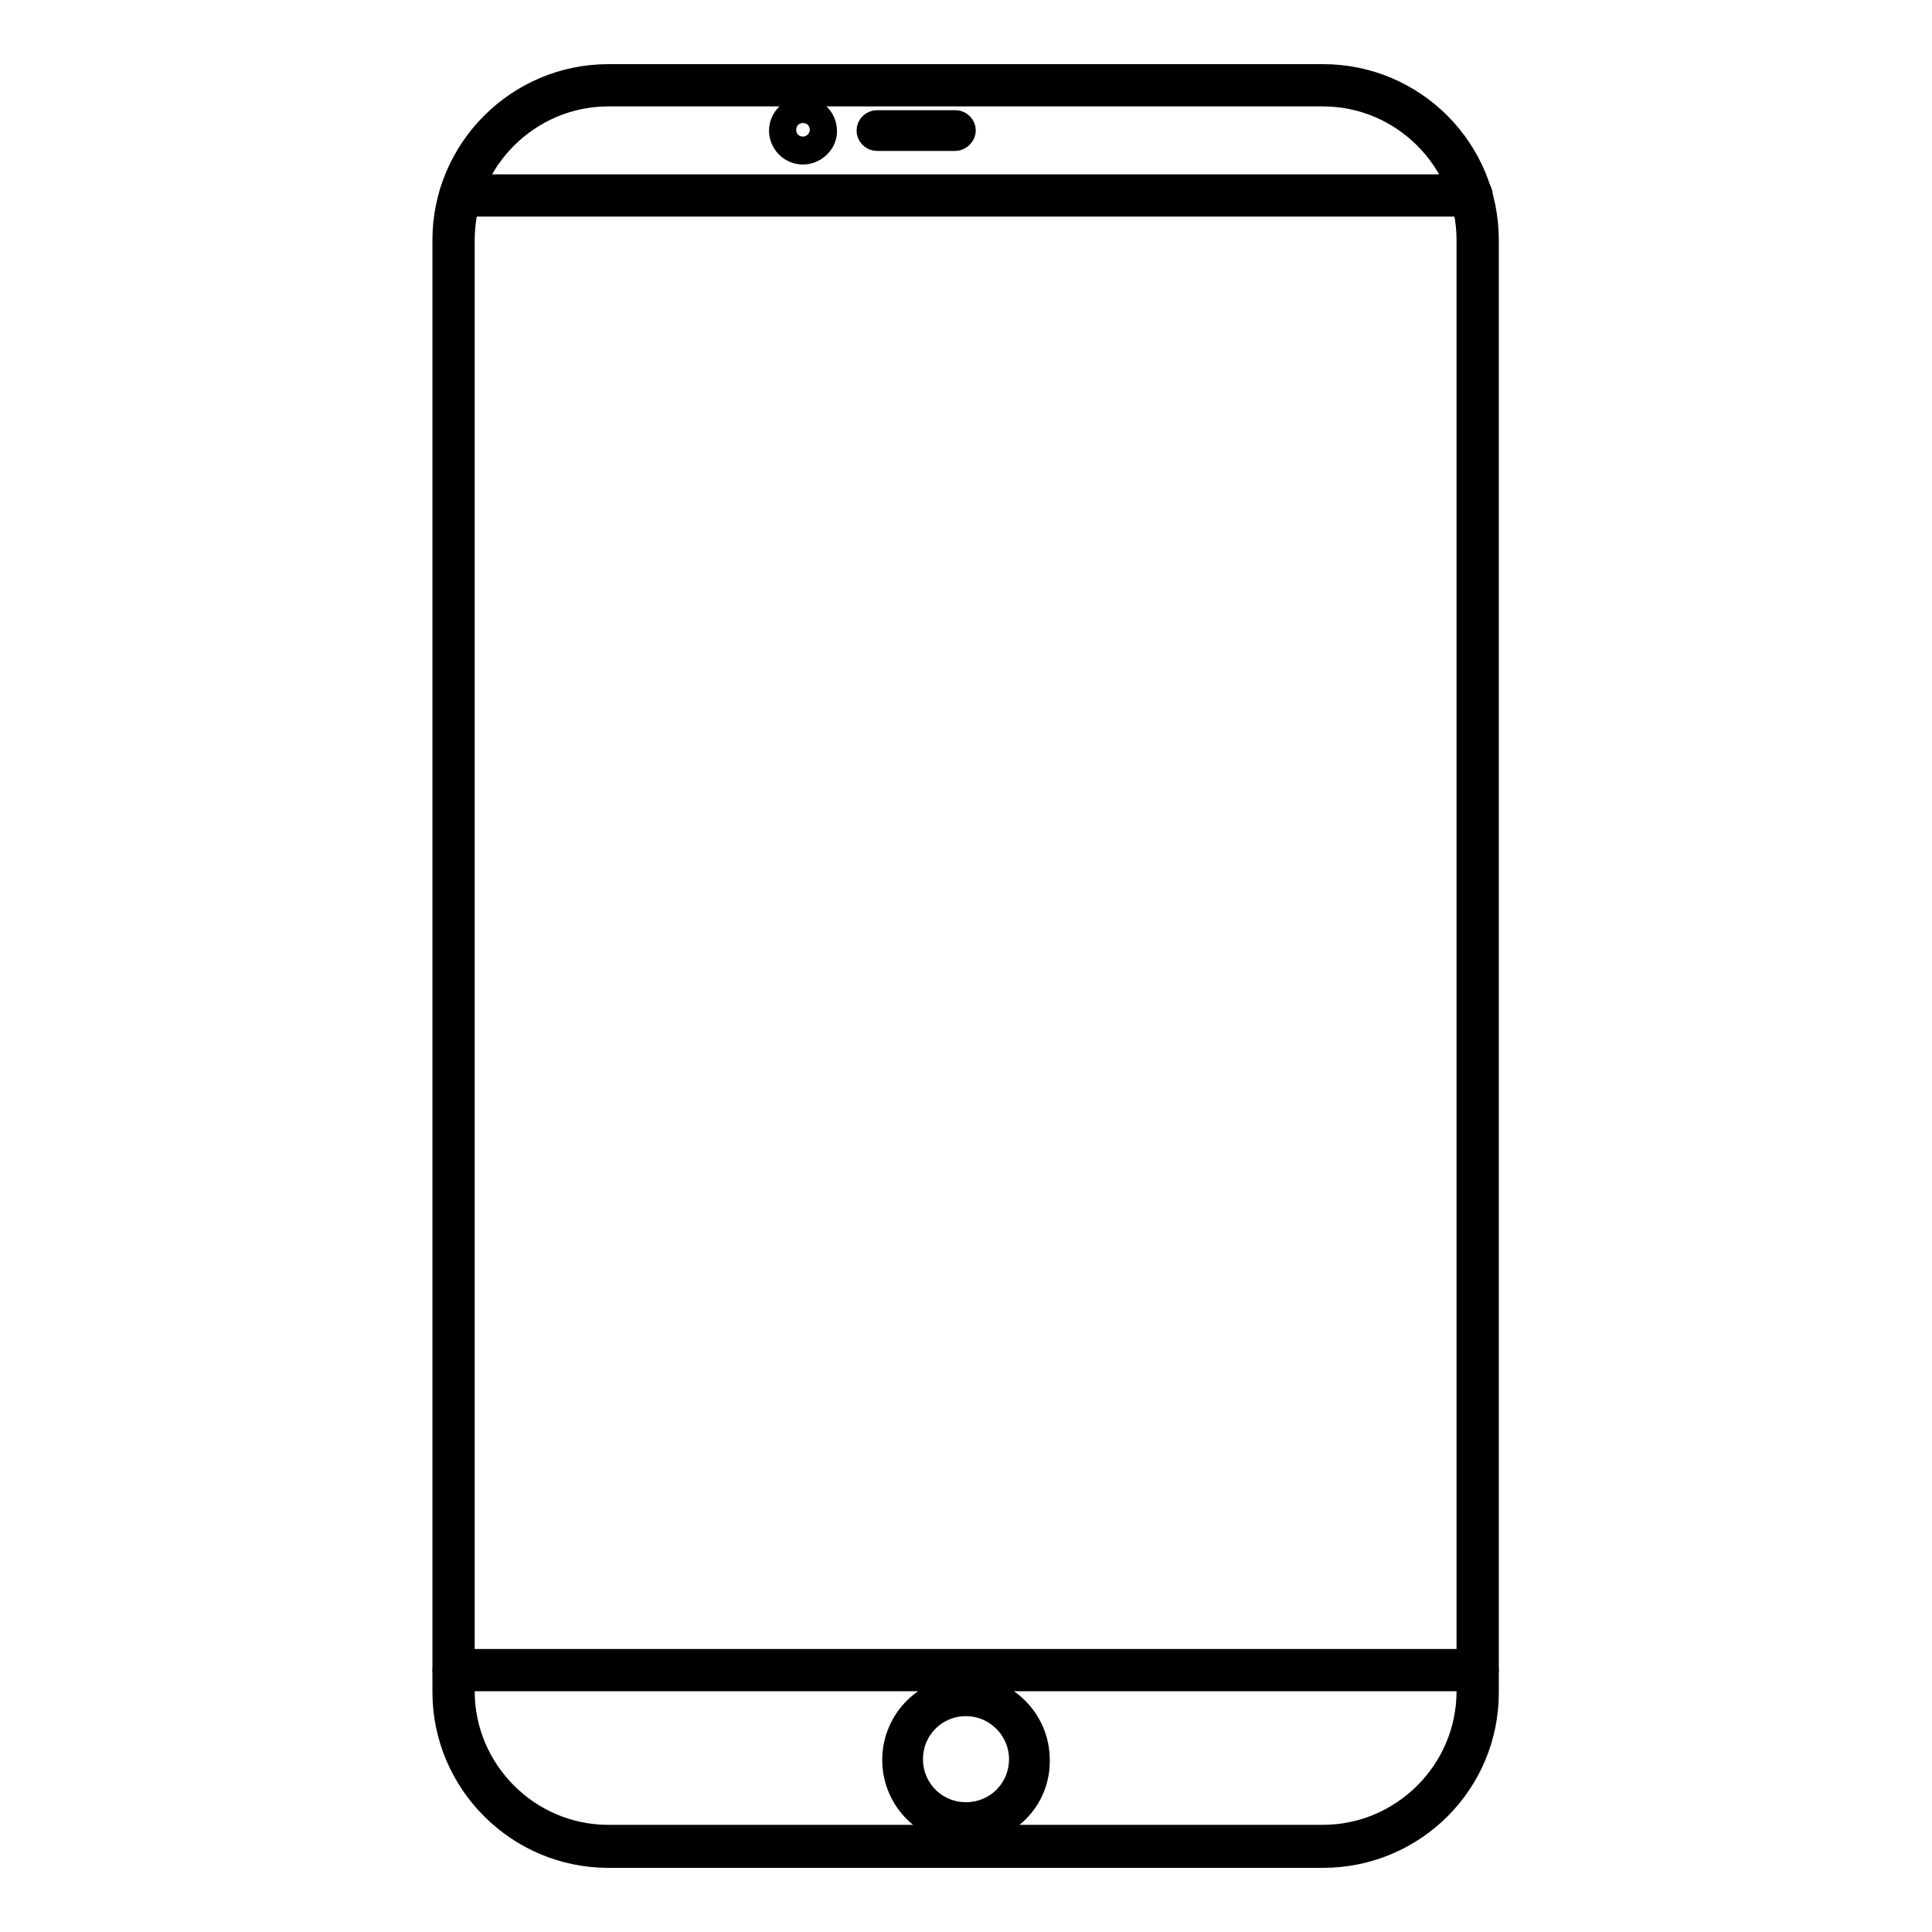
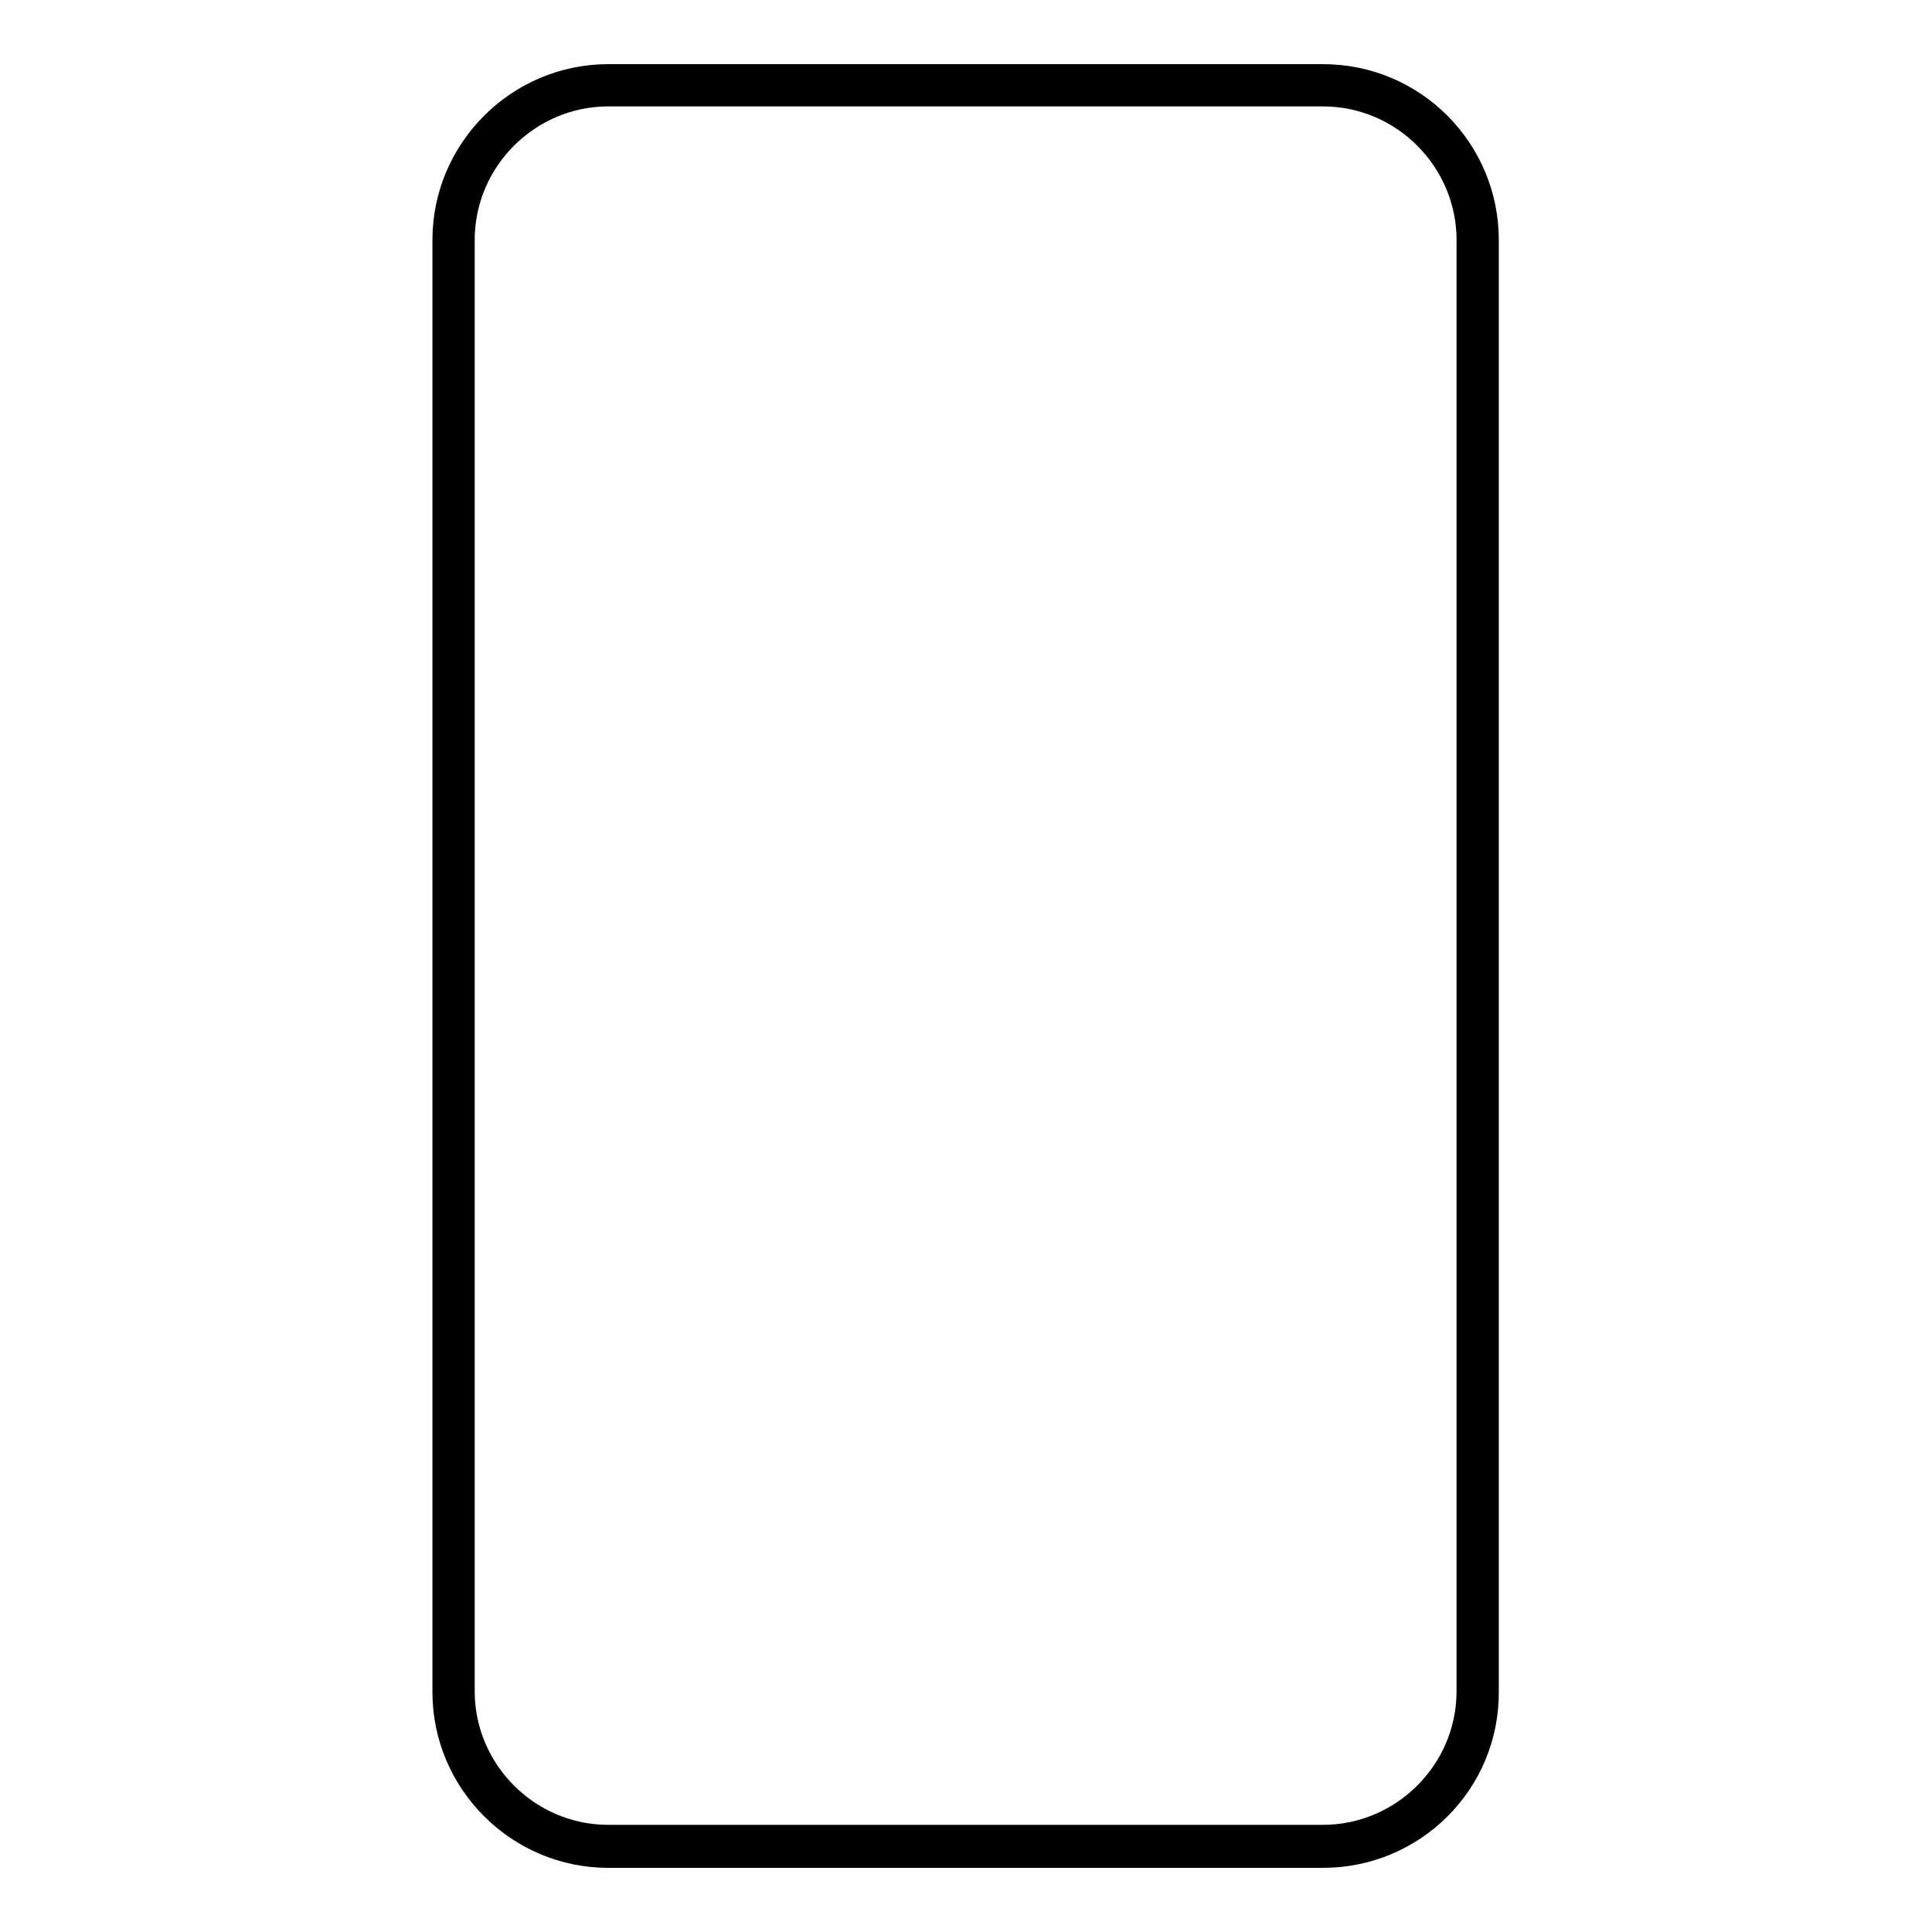
<svg xmlns="http://www.w3.org/2000/svg" version="1.1" x="0px" y="0px" viewBox="0 0 256 256" enable-background="new 0 0 256 256" xml:space="preserve">
  <g>
-     <path stroke-width="3" fill-opacity="0" stroke="#000000" d="M175.3,246H80.6c-12,0-21.8-9.8-21.8-21.8V31.8c0-12,9.8-21.8,21.8-21.8h94.7c12.1,0,21.8,9.8,21.8,21.8 v192.3C197.2,236.2,187.4,246,175.3,246z M80.6,12.6c-10.5,0-19.2,8.6-19.2,19.2v192.3c0,10.5,8.6,19.2,19.2,19.2h94.7 c10.5,0,19.2-8.6,19.2-19.2V31.8c0-10.5-8.6-19.2-19.2-19.2H80.6z" />
-     <path stroke-width="3" fill-opacity="0" stroke="#000000" d="M195.9,222.6H60.1c-0.8,0-1.3-0.6-1.3-1.3s0.6-1.3,1.3-1.3h135.7c0.8,0,1.3,0.6,1.3,1.3 S196.6,222.6,195.9,222.6z M195,27.2H61c-0.8,0-1.3-0.6-1.3-1.3c0-0.8,0.6-1.3,1.3-1.3h134c0.8,0,1.3,0.6,1.3,1.3 C196.2,26.7,195.7,27.2,195,27.2z M128,242.8c-5.3,0-9.6-4.3-9.6-9.6s4.3-9.6,9.6-9.6c5.3,0,9.6,4.3,9.6,9.6 C137.7,238.5,133.4,242.8,128,242.8z M128,225.9c-4,0-7.2,3.2-7.2,7.2s3.2,7.2,7.2,7.2c4,0,7.2-3.2,7.2-7.2 C135.2,229.2,132,225.9,128,225.9z M106.4,20.3c-1.7,0-3-1.4-3-3c0-1.6,1.4-3,3-3c1.6,0,3,1.4,3,3 C109.5,18.8,108.1,20.3,106.4,20.3z M106.4,16.6c-0.4,0-0.6,0.3-0.6,0.6c0,0.3,0.3,0.6,0.6,0.6c0.3,0,0.6-0.3,0.6-0.6 C107,16.9,106.7,16.6,106.4,16.6z M126.6,18.5h-10.4c-0.7,0-1.2-0.6-1.2-1.2c0-0.7,0.6-1.2,1.2-1.2h10.4c0.7,0,1.2,0.6,1.2,1.2 C127.8,17.9,127.2,18.5,126.6,18.5z" />
+     <path stroke-width="3" fill-opacity="0" stroke="#000000" d="M175.3,246H80.6c-12,0-21.8-9.8-21.8-21.8V31.8c0-12,9.8-21.8,21.8-21.8h94.7c12.1,0,21.8,9.8,21.8,21.8 v192.3C197.2,236.2,187.4,246,175.3,246M80.6,12.6c-10.5,0-19.2,8.6-19.2,19.2v192.3c0,10.5,8.6,19.2,19.2,19.2h94.7 c10.5,0,19.2-8.6,19.2-19.2V31.8c0-10.5-8.6-19.2-19.2-19.2H80.6z" />
  </g>
</svg>